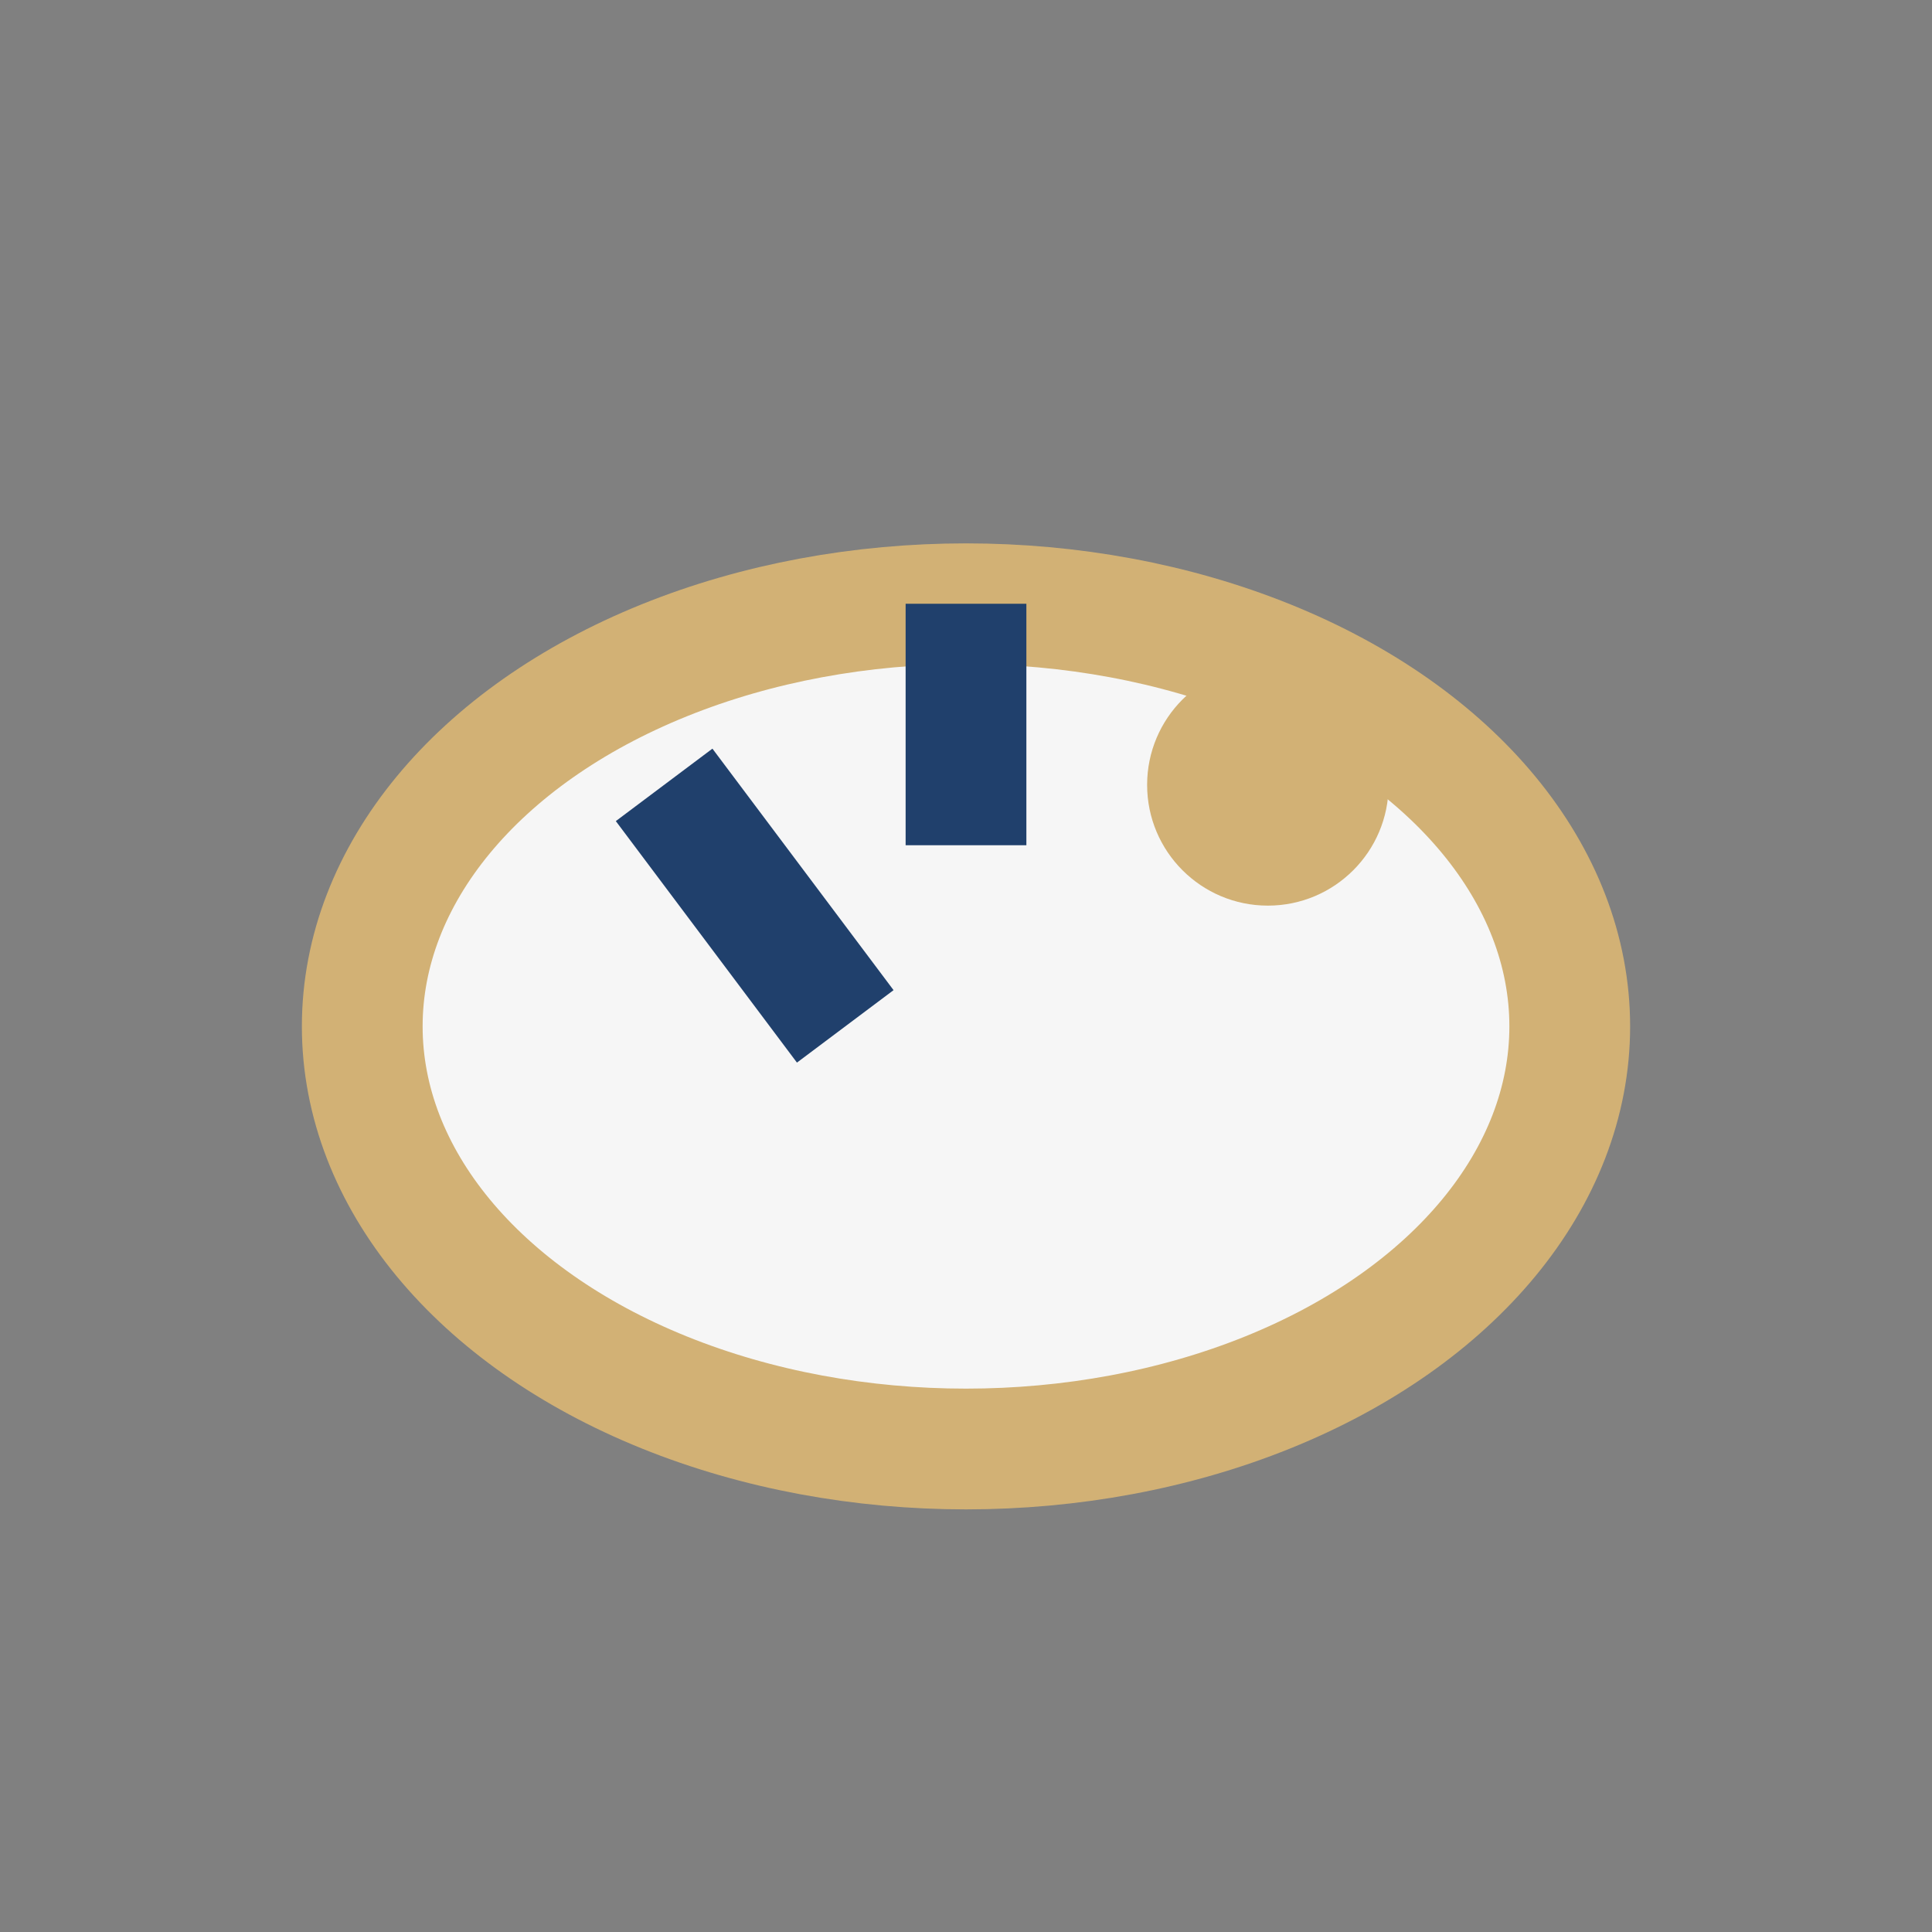
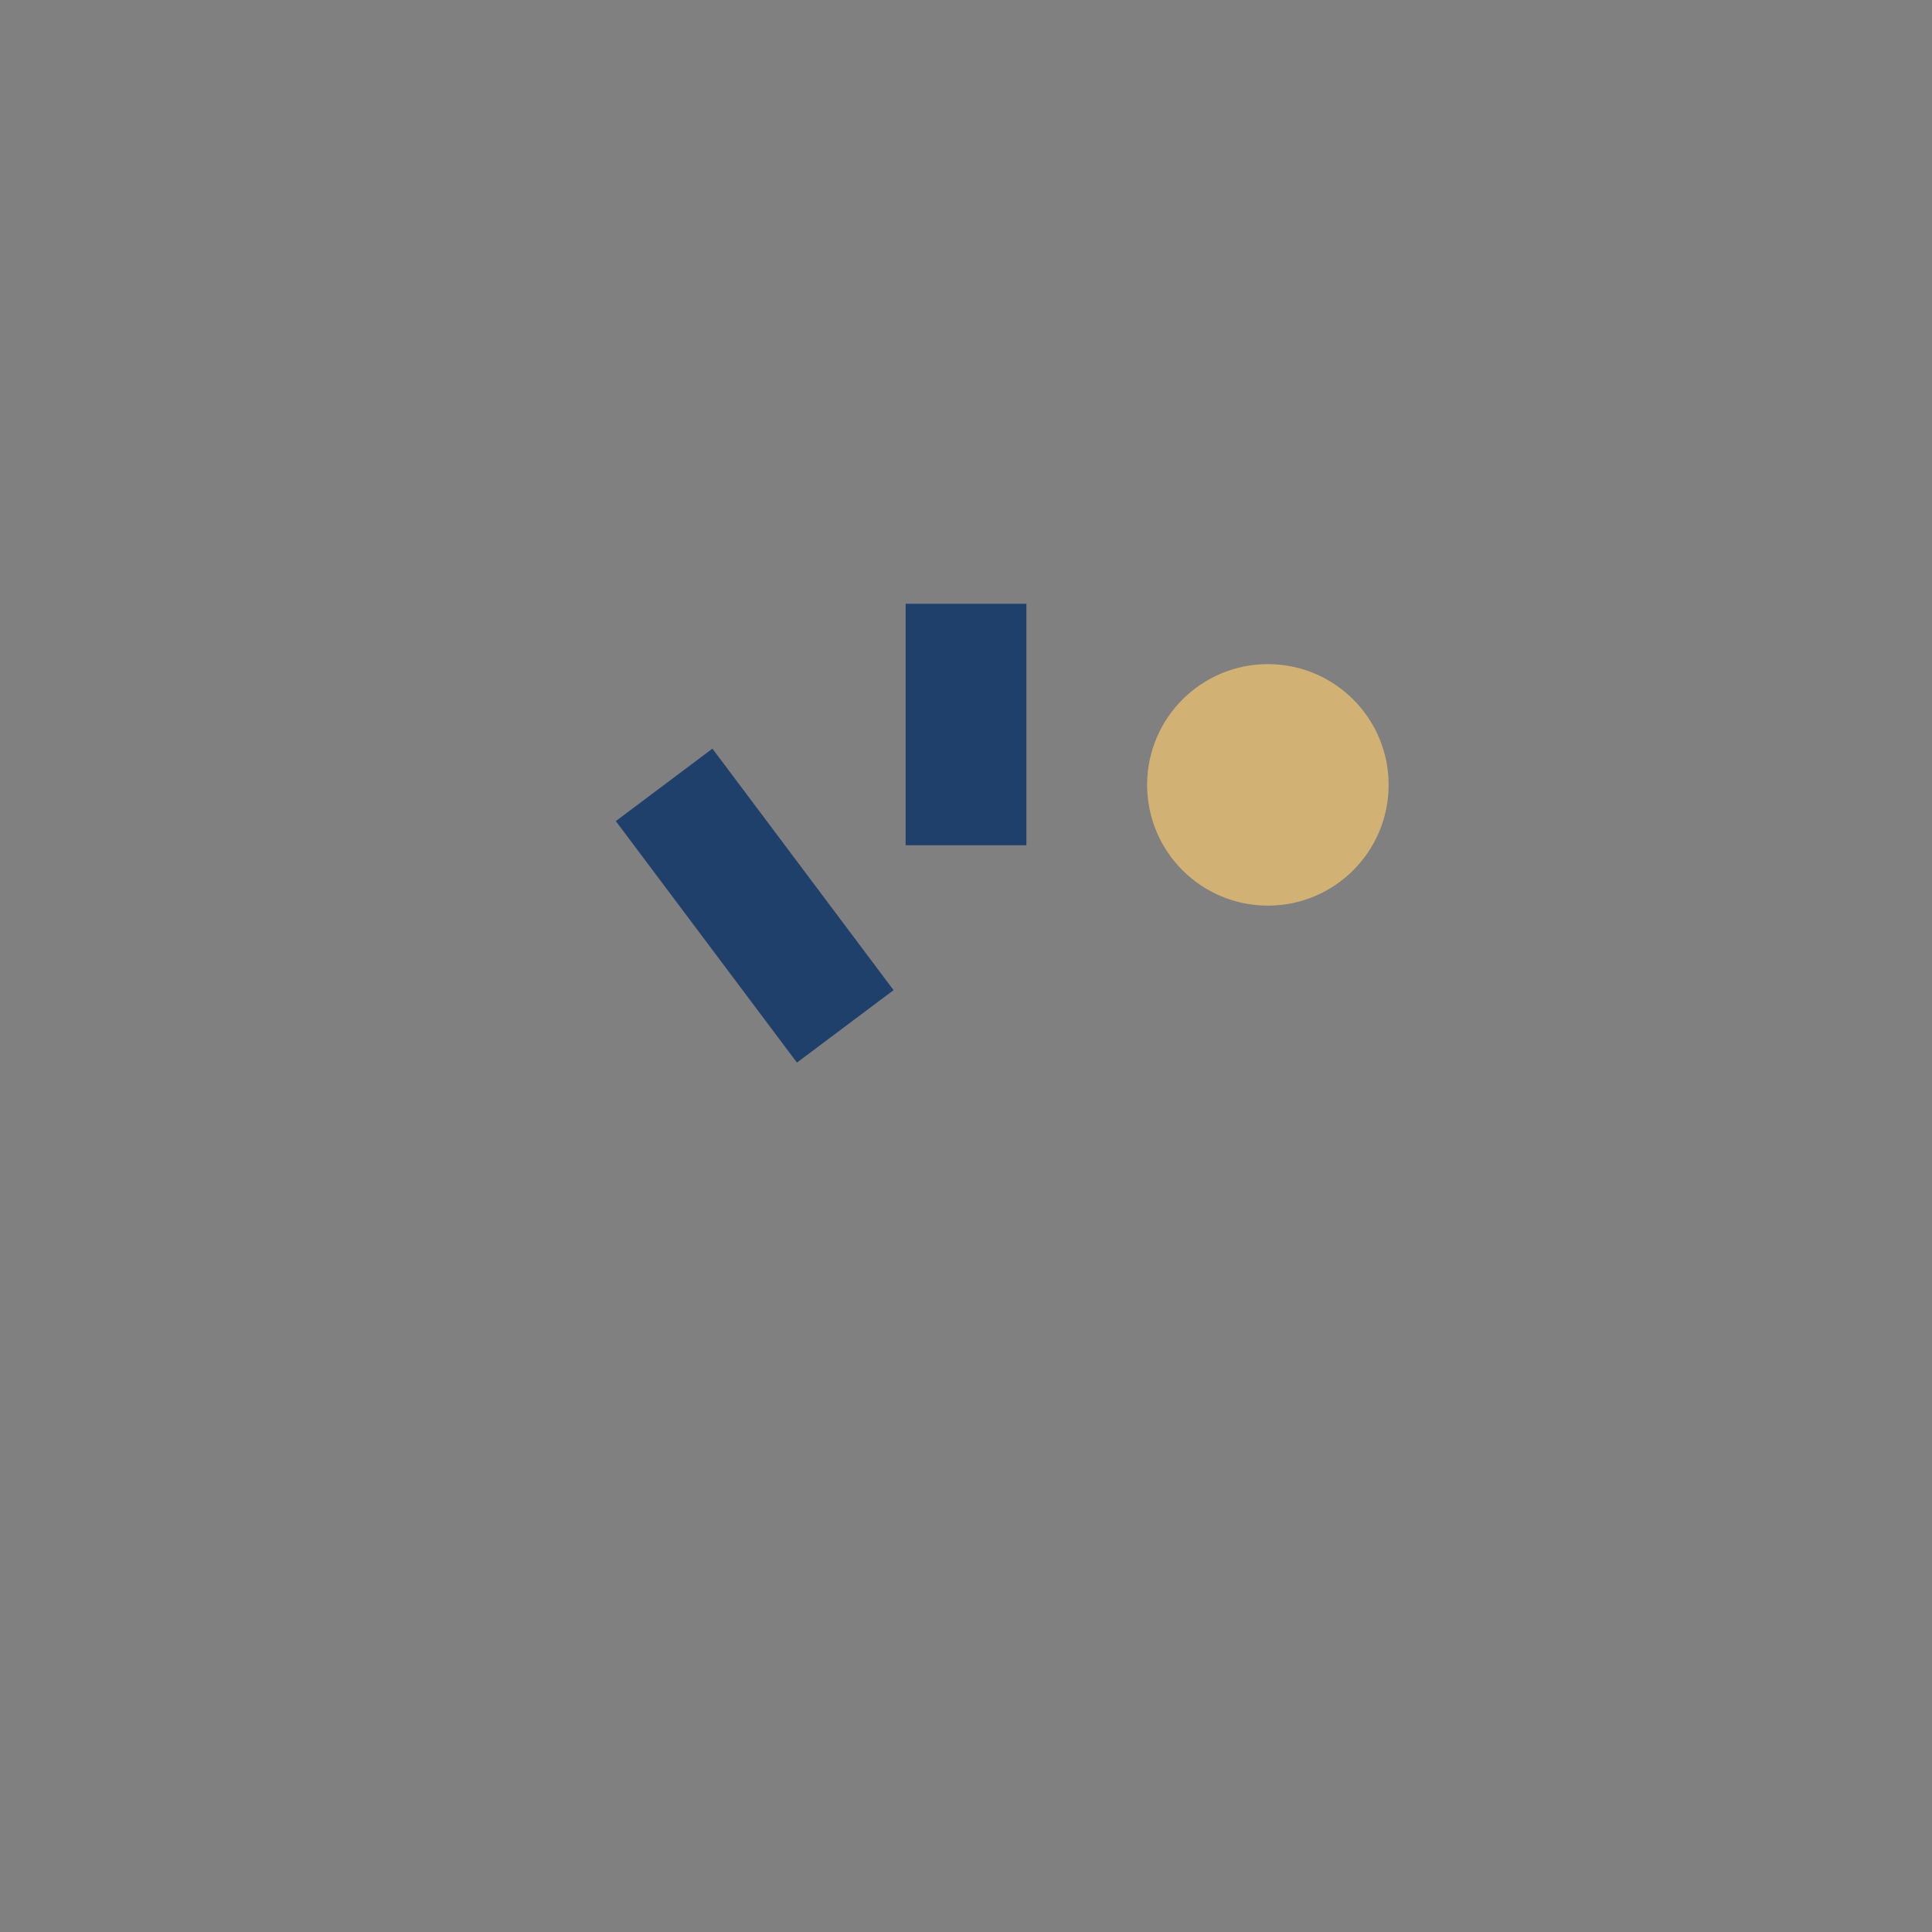
<svg xmlns="http://www.w3.org/2000/svg" width="32" height="32" viewBox="0 0 32 32">
  <rect x="0" y="0" width="32" height="32" fill="#808080" stroke="none" />
-   <ellipse cx="16" cy="17" rx="10" ry="7" fill="#F6F6F6" stroke="#D2B175" stroke-width="2" />
  <circle cx="21" cy="13" r="2" fill="#D2B175" />
  <path d="M16 10v4M11 13l3 4" stroke="#20406C" stroke-width="2" />
</svg>